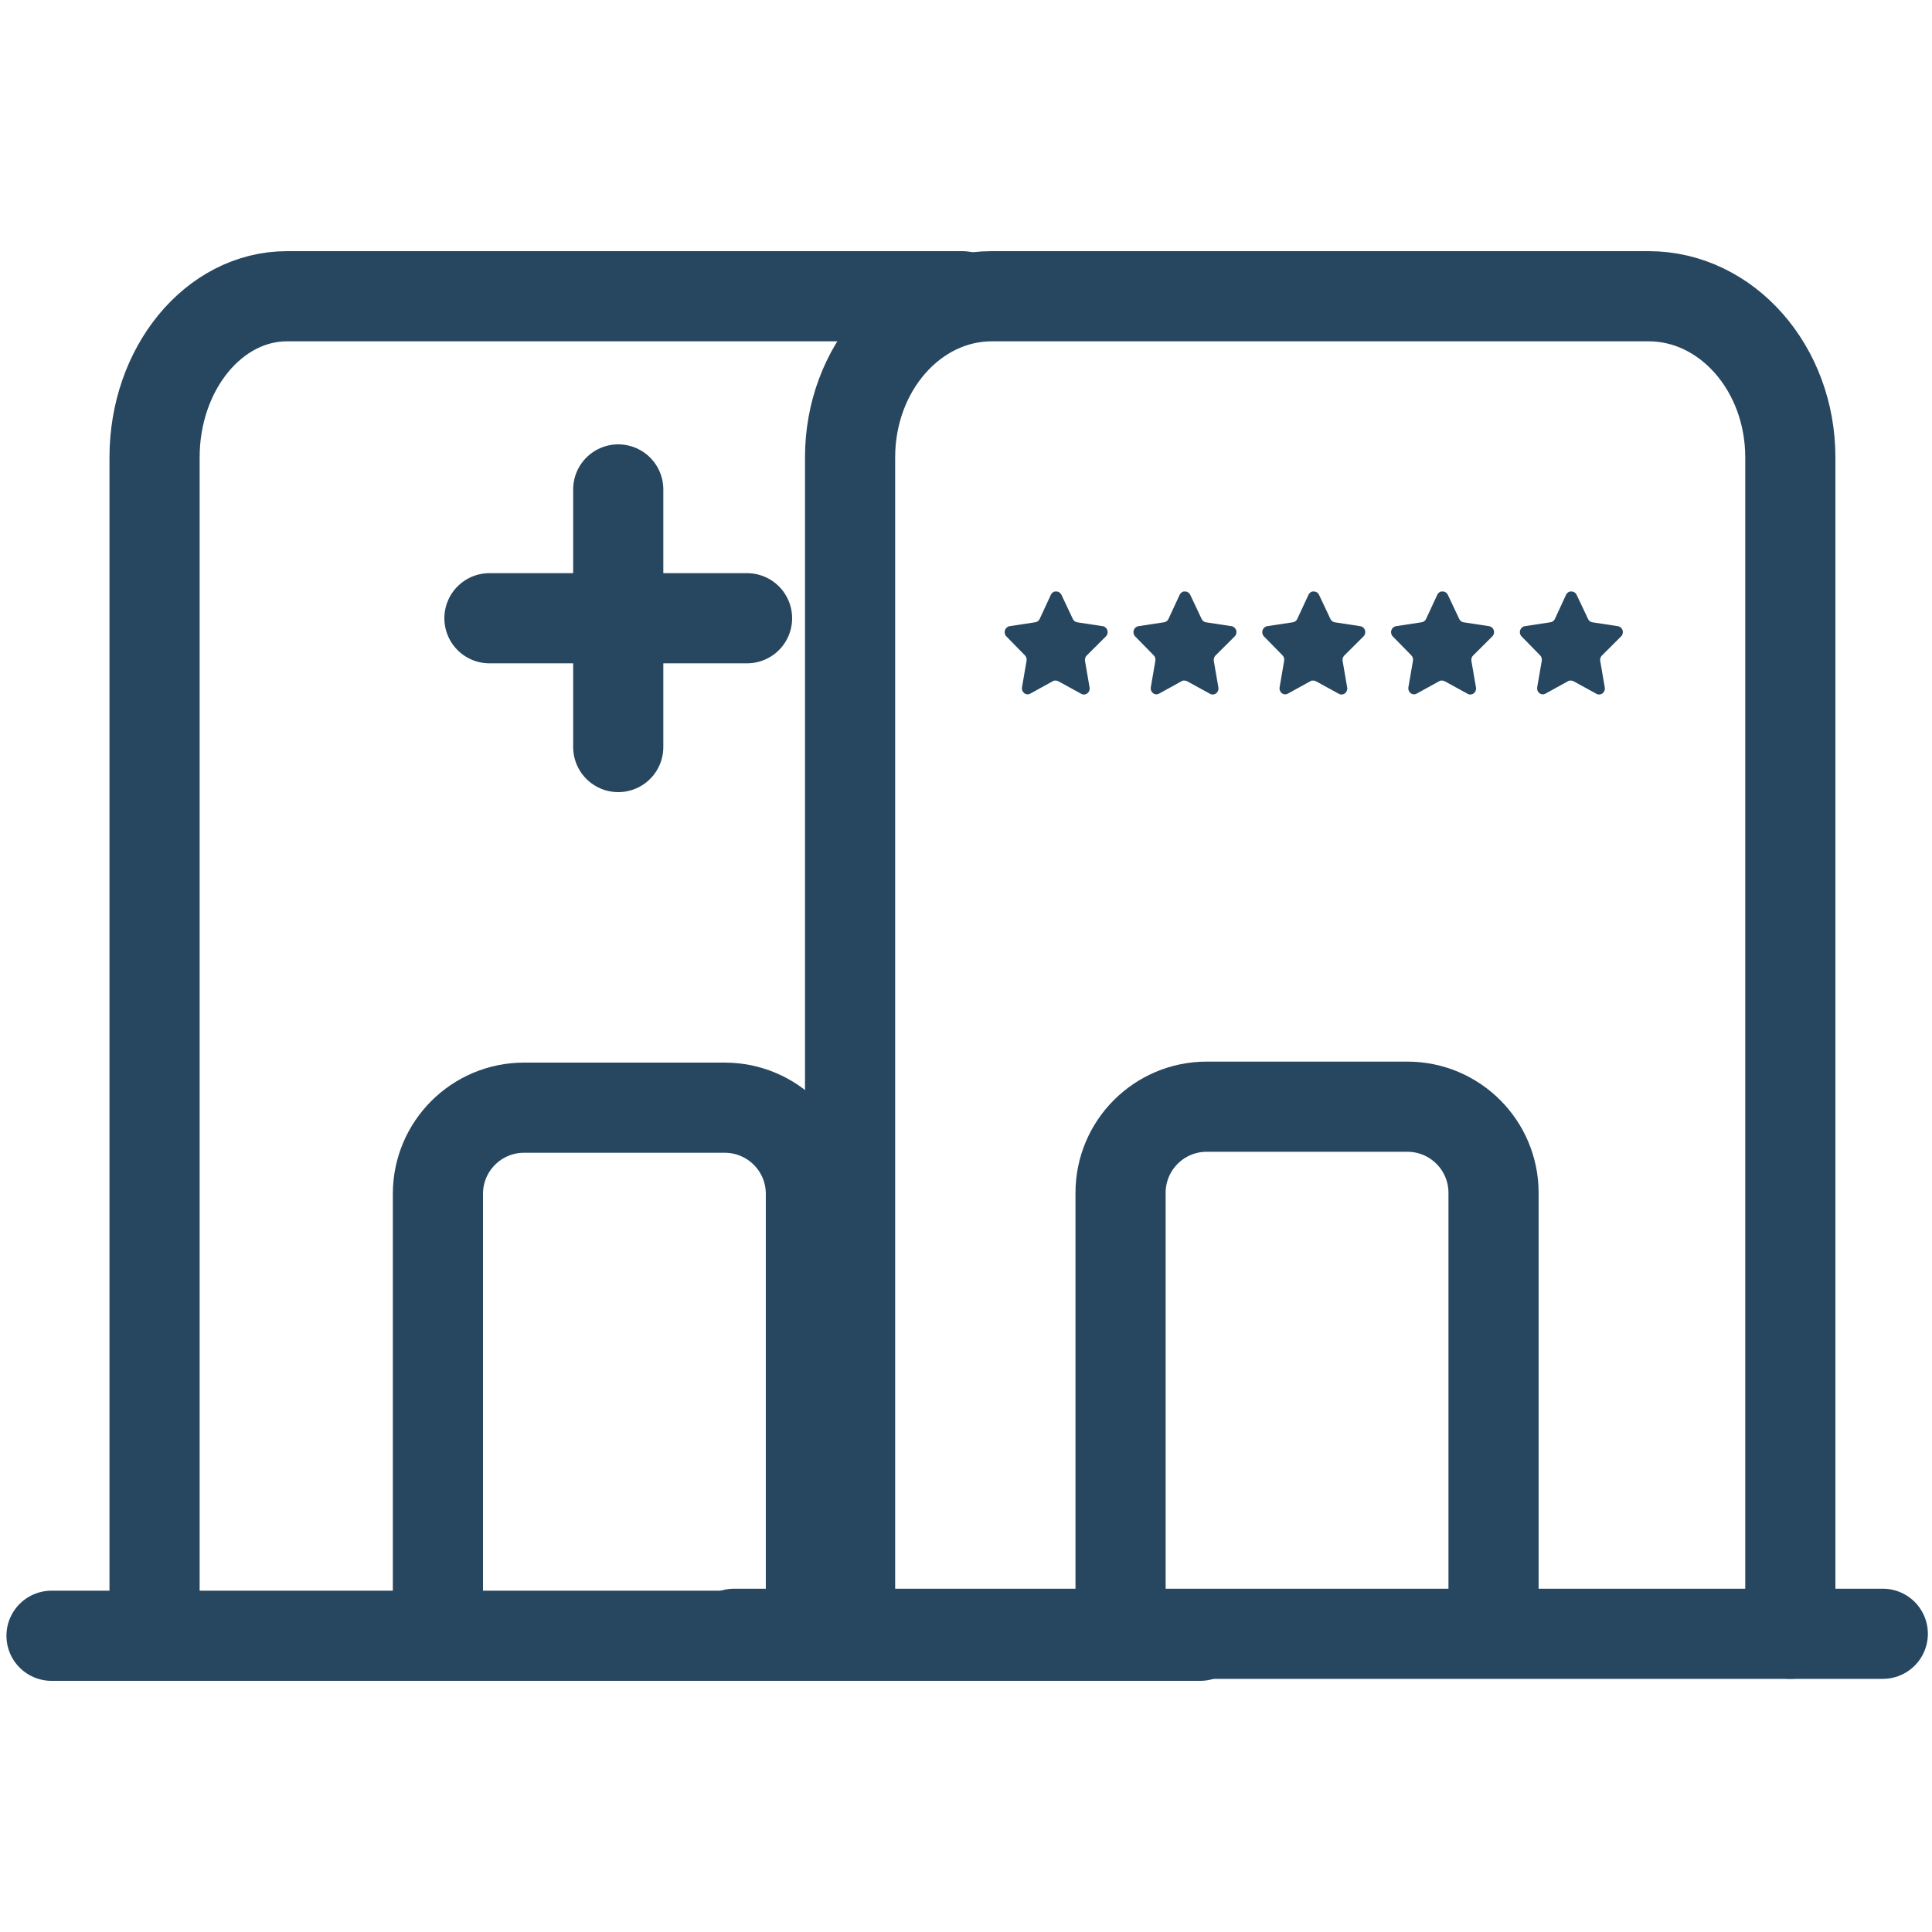
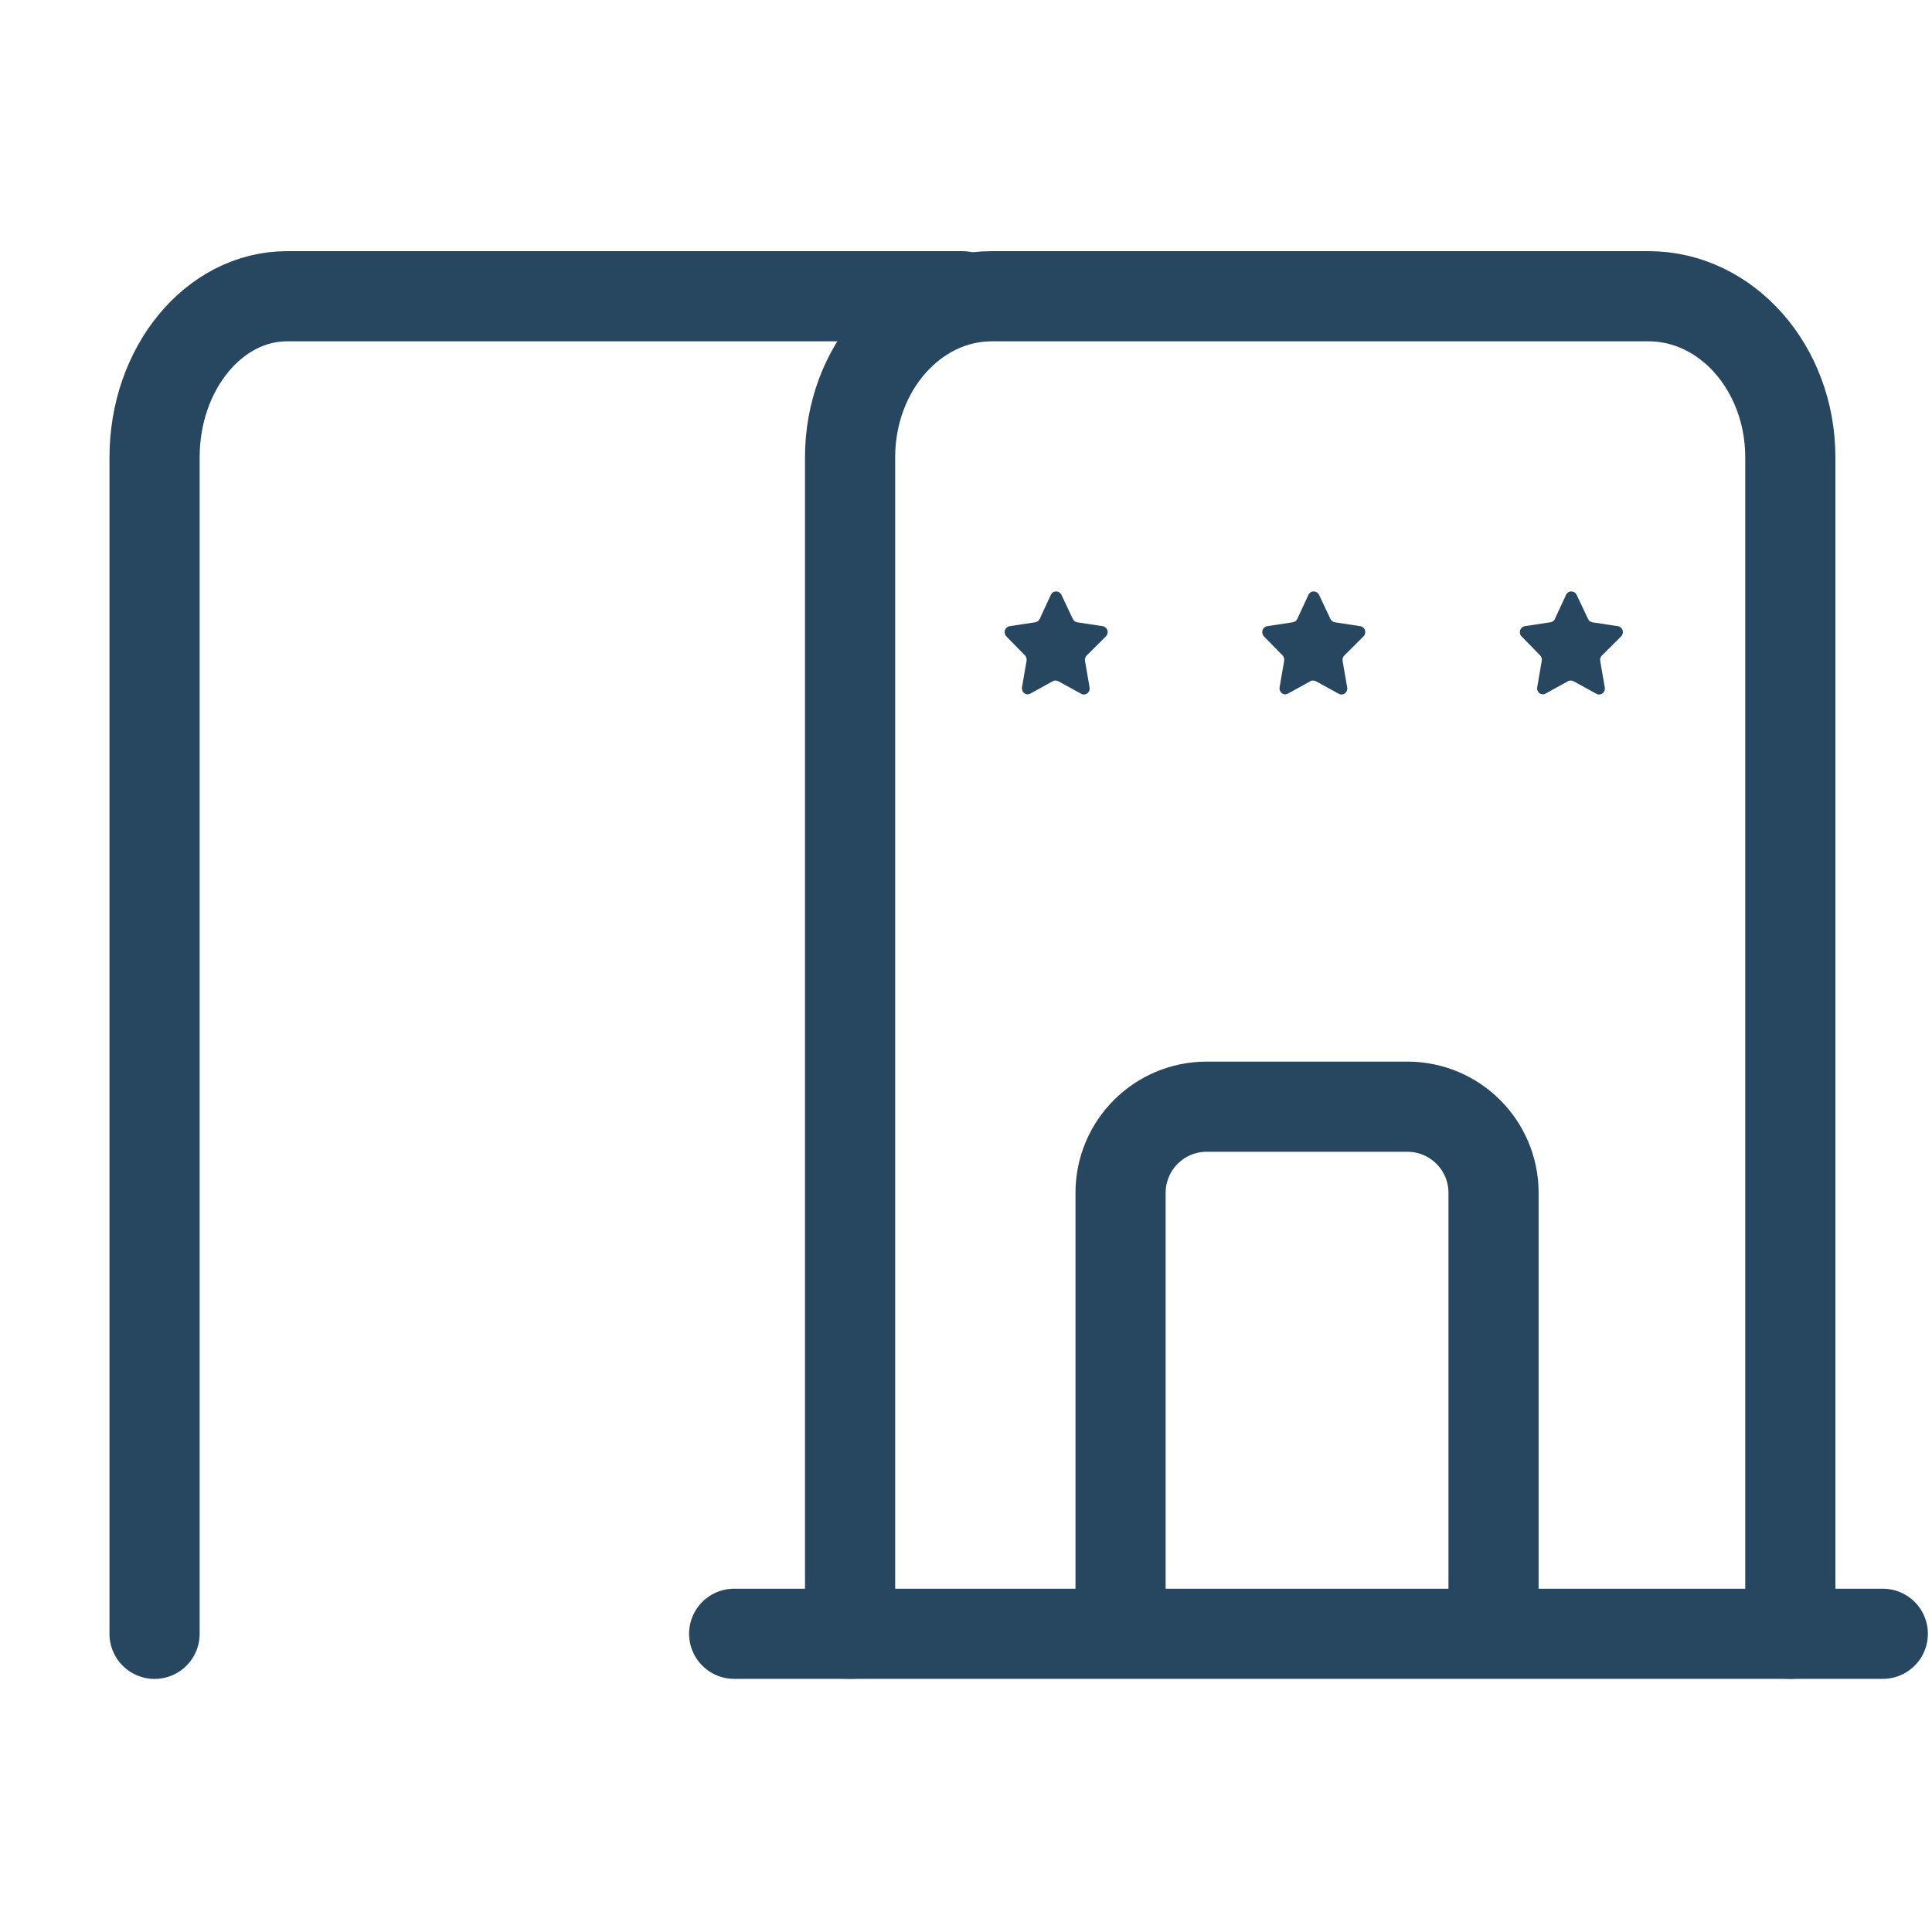
<svg xmlns="http://www.w3.org/2000/svg" width="150" height="150" viewBox="0 0 150 150" fill="none">
  <path d="M74.713 23H22.287C16.605 23 12 28.605 12 35.514V126.85" stroke="#274760" stroke-width="7" stroke-linecap="round" stroke-linejoin="round" />
-   <path d="M4 127H93.18" stroke="#274760" stroke-width="7" stroke-linecap="round" stroke-linejoin="round" />
-   <path d="M34 126.117V92.689C34 88.992 36.998 86 40.689 86H56.263C59.961 86 62.958 88.992 62.958 92.689V126.117" stroke="#274760" stroke-width="7" stroke-linecap="round" stroke-linejoin="round" />
-   <path d="M38 48H58M48 38V58" stroke="#274760" stroke-width="7" stroke-linecap="round" stroke-linejoin="round" />
  <path d="M139 126.846V35.506C139 28.602 134.073 23 127.995 23H77.005C70.927 23 66 28.602 66 35.506V126.846" stroke="#274760" stroke-width="7" stroke-linecap="round" stroke-linejoin="round" />
  <path d="M87 126.04V92.612C87 88.915 89.998 85.923 93.689 85.923H109.263C112.961 85.923 115.958 88.915 115.958 92.612V126.04" stroke="#274760" stroke-width="7" stroke-linecap="round" stroke-linejoin="round" />
  <path d="M84.367 50.899C84.263 51.005 84.216 51.158 84.239 51.308L84.595 53.379C84.625 53.555 84.554 53.732 84.415 53.834C84.278 53.939 84.096 53.952 83.947 53.867L82.175 52.895C82.114 52.861 82.045 52.842 81.975 52.84H81.867C81.829 52.846 81.793 52.858 81.759 52.878L79.987 53.855C79.9 53.901 79.8 53.918 79.703 53.901C79.467 53.854 79.309 53.617 79.347 53.366L79.703 51.295C79.727 51.144 79.679 50.99 79.576 50.883L78.132 49.409C78.011 49.286 77.969 49.1 78.024 48.933C78.078 48.767 78.214 48.645 78.379 48.617L80.367 48.314C80.518 48.297 80.651 48.201 80.719 48.057L81.595 46.167C81.616 46.125 81.643 46.086 81.675 46.053L81.711 46.024C81.73 46.002 81.751 45.984 81.775 45.969L81.819 45.952L81.887 45.923H82.055C82.206 45.939 82.338 46.034 82.407 46.175L83.295 48.057C83.359 48.195 83.483 48.291 83.627 48.314L85.615 48.617C85.782 48.643 85.923 48.765 85.978 48.933C86.031 49.102 85.986 49.287 85.862 49.409L84.367 50.899Z" fill="#274760" />
-   <path d="M94.367 50.899C94.263 51.005 94.216 51.158 94.239 51.308L94.595 53.379C94.625 53.555 94.554 53.732 94.415 53.834C94.278 53.939 94.096 53.952 93.947 53.867L92.175 52.895C92.114 52.861 92.045 52.842 91.975 52.84H91.867C91.829 52.846 91.793 52.858 91.759 52.878L89.987 53.855C89.9 53.901 89.8 53.918 89.703 53.901C89.467 53.854 89.309 53.617 89.347 53.366L89.703 51.295C89.727 51.144 89.679 50.99 89.576 50.883L88.132 49.409C88.011 49.286 87.969 49.1 88.024 48.933C88.078 48.767 88.214 48.645 88.379 48.617L90.367 48.314C90.518 48.297 90.651 48.201 90.719 48.057L91.595 46.167C91.616 46.125 91.643 46.086 91.675 46.053L91.711 46.024C91.73 46.002 91.751 45.984 91.775 45.969L91.819 45.952L91.887 45.923H92.055C92.206 45.939 92.338 46.034 92.407 46.175L93.295 48.057C93.359 48.195 93.483 48.291 93.627 48.314L95.615 48.617C95.782 48.643 95.923 48.765 95.978 48.933C96.031 49.102 95.986 49.287 95.862 49.409L94.367 50.899Z" fill="#274760" />
  <path d="M104.367 50.899C104.263 51.005 104.216 51.158 104.239 51.308L104.595 53.379C104.625 53.555 104.554 53.732 104.415 53.834C104.278 53.939 104.096 53.952 103.947 53.867L102.175 52.895C102.114 52.861 102.045 52.842 101.975 52.84H101.867C101.829 52.846 101.793 52.858 101.759 52.878L99.987 53.855C99.9 53.901 99.8 53.918 99.703 53.901C99.467 53.854 99.309 53.617 99.347 53.366L99.703 51.295C99.727 51.144 99.679 50.99 99.576 50.883L98.132 49.409C98.011 49.286 97.969 49.1 98.024 48.933C98.078 48.767 98.214 48.645 98.379 48.617L100.367 48.314C100.518 48.297 100.651 48.201 100.719 48.057L101.595 46.167C101.616 46.125 101.643 46.086 101.675 46.053L101.711 46.024C101.73 46.002 101.751 45.984 101.775 45.969L101.819 45.952L101.887 45.923H102.055C102.206 45.939 102.338 46.034 102.407 46.175L103.295 48.057C103.359 48.195 103.483 48.291 103.627 48.314L105.615 48.617C105.783 48.643 105.923 48.765 105.979 48.933C106.031 49.102 105.986 49.287 105.863 49.409L104.367 50.899Z" fill="#274760" />
-   <path d="M114.367 50.899C114.263 51.005 114.216 51.158 114.239 51.308L114.595 53.379C114.625 53.555 114.554 53.732 114.415 53.834C114.278 53.939 114.096 53.952 113.947 53.867L112.175 52.895C112.114 52.861 112.045 52.842 111.975 52.84H111.867C111.829 52.846 111.793 52.858 111.759 52.878L109.987 53.855C109.9 53.901 109.801 53.918 109.703 53.901C109.467 53.854 109.309 53.617 109.347 53.366L109.703 51.295C109.727 51.144 109.679 50.99 109.576 50.883L108.132 49.409C108.011 49.286 107.969 49.1 108.024 48.933C108.078 48.767 108.214 48.645 108.38 48.617L110.367 48.314C110.518 48.297 110.651 48.201 110.719 48.057L111.595 46.167C111.616 46.125 111.643 46.086 111.675 46.053L111.711 46.024C111.73 46.002 111.751 45.984 111.775 45.969L111.819 45.952L111.887 45.923H112.055C112.206 45.939 112.338 46.034 112.407 46.175L113.295 48.057C113.359 48.195 113.483 48.291 113.627 48.314L115.615 48.617C115.783 48.643 115.923 48.765 115.979 48.933C116.031 49.102 115.986 49.287 115.863 49.409L114.367 50.899Z" fill="#274760" />
  <path d="M124.367 50.899C124.263 51.005 124.216 51.158 124.239 51.308L124.595 53.379C124.625 53.555 124.554 53.732 124.415 53.834C124.278 53.939 124.096 53.952 123.947 53.867L122.175 52.895C122.114 52.861 122.045 52.842 121.975 52.84H121.867C121.829 52.846 121.793 52.858 121.759 52.878L119.987 53.855C119.9 53.901 119.801 53.918 119.703 53.901C119.467 53.854 119.309 53.617 119.347 53.366L119.703 51.295C119.727 51.144 119.679 50.99 119.576 50.883L118.132 49.409C118.011 49.286 117.969 49.1 118.024 48.933C118.078 48.767 118.214 48.645 118.38 48.617L120.367 48.314C120.518 48.297 120.651 48.201 120.719 48.057L121.595 46.167C121.616 46.125 121.643 46.086 121.675 46.053L121.711 46.024C121.73 46.002 121.751 45.984 121.775 45.969L121.819 45.952L121.887 45.923H122.055C122.206 45.939 122.338 46.034 122.407 46.175L123.295 48.057C123.359 48.195 123.483 48.291 123.627 48.314L125.615 48.617C125.783 48.643 125.923 48.765 125.979 48.933C126.031 49.102 125.986 49.287 125.863 49.409L124.367 50.899Z" fill="#274760" />
  <path d="M57 126.846H146.18" stroke="#274760" stroke-width="7" stroke-linecap="round" stroke-linejoin="round" />
</svg>